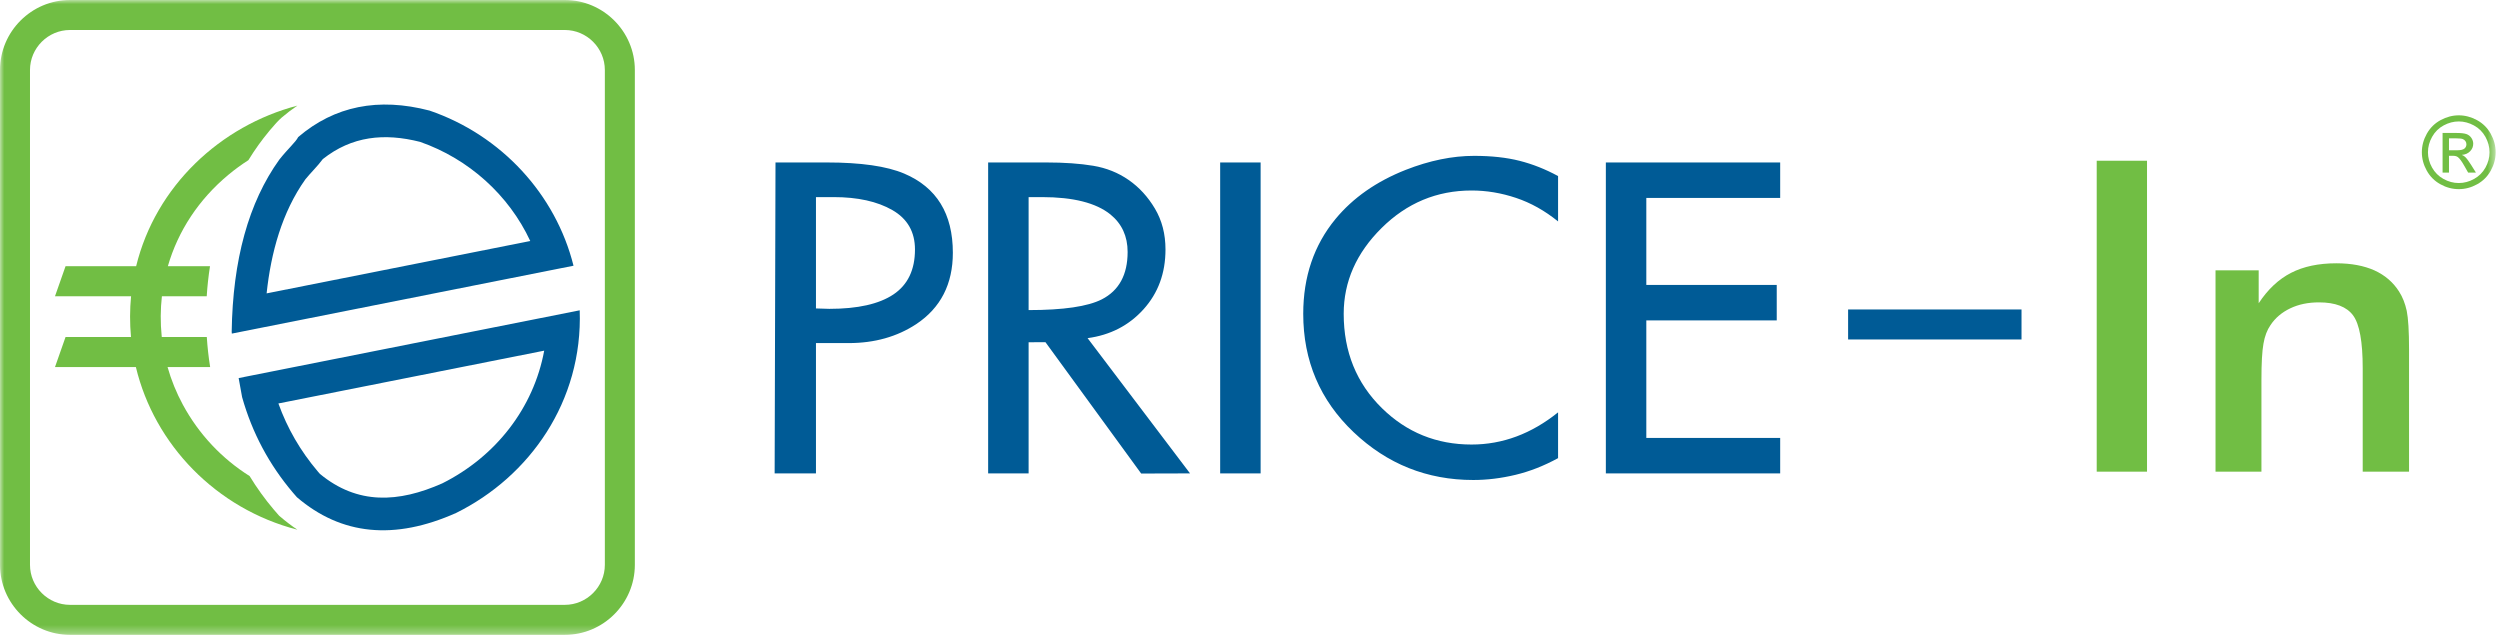
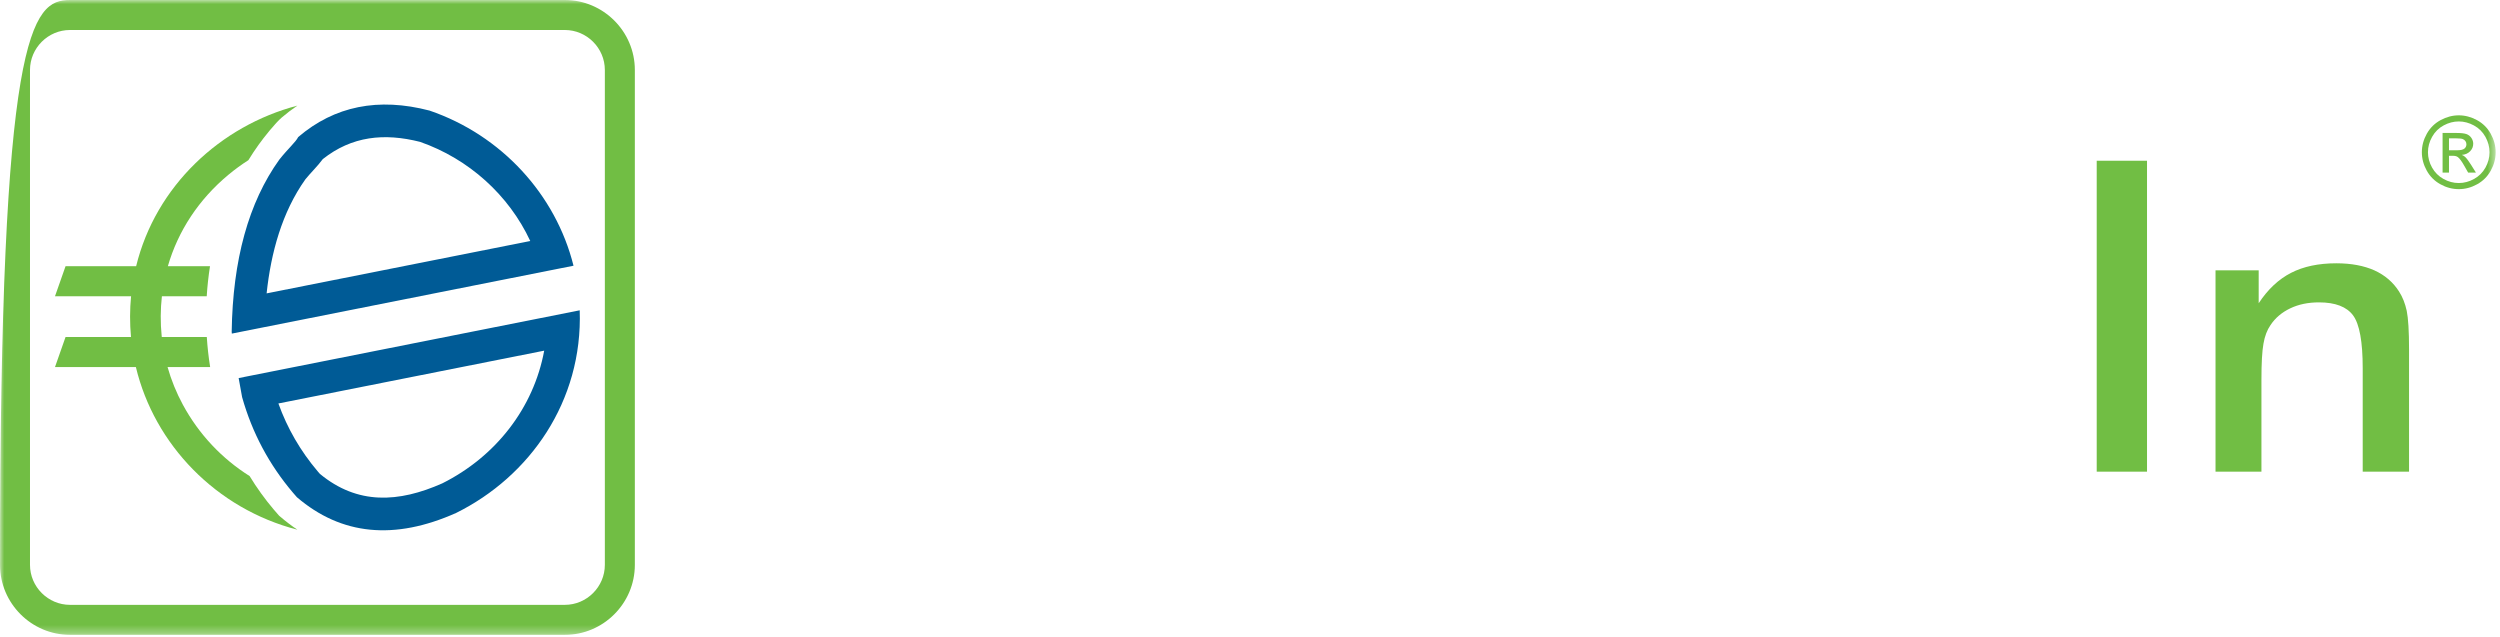
<svg xmlns="http://www.w3.org/2000/svg" xmlns:xlink="http://www.w3.org/1999/xlink" width="306px" height="78px" viewBox="0 0 306 78" version="1.1">
  <title>Group 9</title>
  <desc>Created with Sketch.</desc>
  <defs>
    <polygon id="path-1" points="0 77.704 305.468 77.704 305.468 0 0 0" />
  </defs>
  <g id="Web" stroke="none" stroke-width="1" fill="none" fill-rule="evenodd">
    <g id="11_Pharmin_Pharmin_apps" transform="translate(-347, -1005)">
      <g id="Price-in" transform="translate(347, 868)">
        <g id="Group-9" transform="translate(0, 137)">
-           <path d="M94.921,19.885 L101.192,19.885 C105.371,19.885 108.532,20.339 110.675,21.247 C114.644,22.931 116.629,26.161 116.629,30.939 C116.629,34.775 115.135,37.686 112.15,39.672 C109.797,41.219 107.04,41.994 103.878,41.994 L99.874,41.994 L99.874,57.944 L94.816,57.944 L94.921,19.885 Z M226.208,41.553 L247.434,41.553 L247.434,37.877 L226.208,37.877 L226.208,41.553 Z M102.035,24.125 L99.874,24.125 L99.874,37.753 L101.508,37.803 C104.984,37.803 107.602,37.216 109.358,36.037 C111.114,34.86 111.993,33.026 111.993,30.536 C111.993,28.382 111.07,26.775 109.226,25.715 C107.381,24.654 104.984,24.125 102.035,24.125 Z M120.949,19.885 L128.062,19.885 C130.275,19.885 132.19,20.019 133.805,20.289 C135.42,20.559 136.87,21.138 138.152,22.031 C139.435,22.922 140.505,24.091 141.366,25.538 C142.226,26.986 142.656,28.651 142.656,30.536 C142.656,33.429 141.761,35.868 139.97,37.855 C138.179,39.84 135.895,41.017 133.12,41.388 L145.66,57.944 L139.68,57.961 L127.965,41.884 L125.902,41.892 L125.902,57.944 L120.949,57.944 L120.949,19.885 Z M125.902,24.125 L125.902,37.955 C130.152,37.955 133.137,37.518 134.859,36.642 C136.966,35.566 138.021,33.631 138.021,30.839 C138.021,28.92 137.318,27.389 135.912,26.244 C134.157,24.832 131.364,24.125 127.535,24.125 L125.902,24.125 Z M149.348,57.944 L154.3,57.944 L154.3,19.885 L149.348,19.885 L149.348,57.944 Z M190.708,50.473 L190.708,56.076 C188.987,57.018 187.248,57.7 185.492,58.121 C183.736,58.541 182.015,58.751 180.329,58.751 C174.672,58.751 169.791,56.8 165.681,52.897 C161.571,48.993 159.516,44.164 159.516,38.41 C159.516,33.867 160.834,29.997 163.468,26.8 C165.611,24.209 168.474,22.207 172.056,20.793 C174.971,19.649 177.764,19.077 180.434,19.077 C182.542,19.077 184.394,19.279 185.993,19.683 C187.59,20.088 189.162,20.71 190.708,21.55 L190.708,27.103 C189.092,25.791 187.379,24.832 185.57,24.226 C183.761,23.619 181.945,23.317 180.118,23.317 C175.868,23.317 172.197,24.848 169.106,27.91 C166.014,30.972 164.469,34.472 164.469,38.41 C164.469,43.053 166.032,46.907 169.158,49.968 C172.179,52.929 175.833,54.411 180.118,54.411 C183.912,54.411 187.441,53.098 190.708,50.473 Z M196.556,19.885 L217.894,19.885 L217.894,24.226 L201.509,24.226 L201.509,34.876 L217.473,34.876 L217.473,39.217 L201.509,39.217 L201.509,53.603 L217.894,53.603 L217.894,57.944 L196.556,57.944 L196.556,19.885 Z" id="Fill-1" fill="#005B96" />
          <mask id="mask-2" fill="white">
            <use xlink:href="#path-1" />
          </mask>
          <g id="Clip-4" />
          <path d="M256.638,57.73 L262.795,57.73 L262.795,19.671 L256.638,19.671 L256.638,57.73 Z M271.18,57.73 L271.18,33.088 L276.463,33.088 L276.463,37.117 C277.585,35.413 278.902,34.18 280.422,33.399 C281.942,32.618 283.788,32.227 285.961,32.227 C287.79,32.227 289.345,32.52 290.635,33.097 C291.916,33.683 292.923,34.543 293.648,35.688 C294.081,36.362 294.39,37.153 294.584,38.048 C294.77,38.954 294.868,40.532 294.868,42.778 L294.868,57.73 L289.196,57.73 L289.196,45.067 C289.196,41.828 288.806,39.672 288.02,38.607 C287.234,37.543 285.838,37.01 283.841,37.01 C282.525,37.01 281.359,37.249 280.333,37.738 C279.308,38.226 278.496,38.909 277.913,39.787 C277.498,40.382 277.206,41.136 277.047,42.068 C276.879,42.99 276.8,44.473 276.8,46.495 L276.8,57.73 L271.18,57.73 Z" id="Fill-3" fill="#71BE44" mask="url(#mask-2)" />
-           <path d="M8.566,0 L69.139,0 C73.85,0 77.705,3.854 77.705,8.566 L77.705,69.138 C77.705,73.85 73.85,77.705 69.139,77.705 L8.566,77.705 C3.855,77.705 -0,73.85 -0,69.138 L-0,8.566 C-0,3.854 3.855,0 8.566,0 Z M8.566,3.671 C5.881,3.671 3.671,5.881 3.671,8.566 L3.671,69.138 C3.671,71.824 5.881,74.034 8.566,74.034 L69.139,74.034 C71.824,74.034 74.034,71.824 74.034,69.138 L74.034,8.566 C74.034,5.881 71.824,3.671 69.139,3.671 L8.566,3.671 Z" id="Fill-5" fill="#71BE44" mask="url(#mask-2)" />
+           <path d="M8.566,0 L69.139,0 C73.85,0 77.705,3.854 77.705,8.566 L77.705,69.138 C77.705,73.85 73.85,77.705 69.139,77.705 L8.566,77.705 C3.855,77.705 -0,73.85 -0,69.138 C-0,3.854 3.855,0 8.566,0 Z M8.566,3.671 C5.881,3.671 3.671,5.881 3.671,8.566 L3.671,69.138 C3.671,71.824 5.881,74.034 8.566,74.034 L69.139,74.034 C71.824,74.034 74.034,71.824 74.034,69.138 L74.034,8.566 C74.034,5.881 71.824,3.671 69.139,3.671 L8.566,3.671 Z" id="Fill-5" fill="#71BE44" mask="url(#mask-2)" />
          <path d="M70.198,32.524 C68.02,23.803 61.374,16.548 52.579,13.536 C46.308,11.899 40.949,12.978 36.502,16.773 C36.183,17.405 35.274,18.169 34.187,19.539 C30.431,24.771 28.488,31.797 28.358,40.621 L28.378,40.832 L70.198,32.524 Z M55.836,62.782 C64.819,58.329 71.344,49.136 70.957,37.982 L29.21,46.276 C29.353,47.034 29.498,47.798 29.634,48.612 C30.862,52.97 32.941,56.872 35.87,60.317 L35.889,60.339 L36.344,60.862 C41.782,65.514 48.279,66.155 55.836,62.782 Z M39.51,19.475 C38.871,20.344 38.047,21.122 37.377,21.951 C34.509,25.987 33.162,30.956 32.634,35.91 L64.904,29.5 C62.278,23.863 57.369,19.446 51.425,17.367 C47.027,16.25 43.06,16.661 39.51,19.475 Z M54.132,59.165 C60.678,55.892 65.316,49.939 66.61,42.921 L34.075,49.384 C35.171,52.434 36.778,55.209 38.902,57.711 L39.156,58.003 C43.769,61.814 48.785,61.534 54.132,59.165 Z" id="Fill-6" fill="#005B96" mask="url(#mask-2)" />
          <path d="M6.731,36.262 L16.042,36.262 C15.887,37.875 15.879,39.539 16.032,41.245 L8.025,41.245 L6.731,44.928 L16.632,44.928 C18.898,54.415 26.469,62.276 36.4,64.837 C35.7,64.367 35.009,63.844 34.33,63.263 L34.155,63.113 L33.506,62.366 C32.414,61.081 31.43,59.709 30.551,58.269 C27.198,56.158 24.361,53.197 22.379,49.53 C21.588,48.066 20.96,46.522 20.509,44.928 L25.722,44.928 C25.527,43.709 25.391,42.48 25.312,41.245 L19.801,41.245 L19.791,41.153 C19.626,39.492 19.637,37.857 19.816,36.262 L25.304,36.262 C25.379,35.028 25.514,33.799 25.706,32.58 L20.547,32.58 C21.789,28.274 24.326,24.41 27.954,21.395 C28.732,20.747 29.55,20.15 30.401,19.606 C30.799,18.957 31.219,18.323 31.664,17.704 C32.311,16.799 33.693,15.061 34.491,14.38 C35.114,13.849 35.75,13.365 36.398,12.928 C26.976,15.401 19.058,22.78 16.664,32.58 L8.025,32.58 L6.731,36.262 Z" id="Fill-7" fill="#71BE44" mask="url(#mask-2)" />
          <path d="M300.955,14.116 C301.713,14.116 302.453,14.311 303.176,14.7 C303.897,15.089 304.461,15.646 304.863,16.37 C305.266,17.095 305.468,17.851 305.468,18.635 C305.468,19.413 305.269,20.164 304.872,20.881 C304.476,21.6 303.919,22.158 303.203,22.554 C302.485,22.952 301.735,23.151 300.955,23.151 C300.173,23.151 299.423,22.952 298.706,22.554 C297.988,22.158 297.431,21.6 297.032,20.881 C296.635,20.164 296.434,19.413 296.434,18.635 C296.434,17.851 296.636,17.095 297.041,16.37 C297.447,15.646 298.012,15.089 298.732,14.7 C299.455,14.311 300.195,14.116 300.955,14.116 Z M300.955,14.864 C300.32,14.864 299.701,15.027 299.1,15.352 C298.499,15.677 298.029,16.143 297.69,16.748 C297.351,17.352 297.182,17.982 297.182,18.635 C297.182,19.287 297.35,19.91 297.682,20.507 C298.016,21.104 298.48,21.569 299.079,21.902 C299.678,22.235 300.304,22.403 300.955,22.403 C301.605,22.403 302.229,22.235 302.829,21.902 C303.427,21.569 303.893,21.104 304.224,20.507 C304.555,19.91 304.721,19.287 304.721,18.635 C304.721,17.982 304.551,17.352 304.214,16.748 C303.877,16.143 303.407,15.677 302.805,15.352 C302.201,15.027 301.584,14.864 300.955,14.864 Z M298.972,21.128 L298.972,16.274 L300.643,16.274 C301.215,16.274 301.627,16.319 301.883,16.408 C302.141,16.498 302.342,16.654 302.496,16.878 C302.646,17.101 302.723,17.338 302.723,17.589 C302.723,17.943 302.596,18.254 302.341,18.515 C302.087,18.779 301.75,18.926 301.329,18.958 C301.501,19.03 301.64,19.116 301.742,19.216 C301.937,19.406 302.177,19.726 302.461,20.178 L303.054,21.128 L302.101,21.128 L301.668,20.364 C301.329,19.761 301.054,19.383 300.845,19.232 C300.702,19.122 300.493,19.067 300.218,19.068 L299.756,19.068 L299.756,21.128 L298.972,21.128 Z M299.756,18.394 L300.708,18.394 C301.163,18.394 301.475,18.327 301.64,18.192 C301.806,18.057 301.889,17.878 301.889,17.657 C301.889,17.514 301.848,17.385 301.768,17.273 C301.688,17.158 301.578,17.074 301.437,17.019 C301.295,16.965 301.032,16.935 300.648,16.935 L299.756,16.935 L299.756,18.394 Z" id="Fill-8" fill="#71BE44" mask="url(#mask-2)" />
        </g>
      </g>
    </g>
  </g>
</svg>